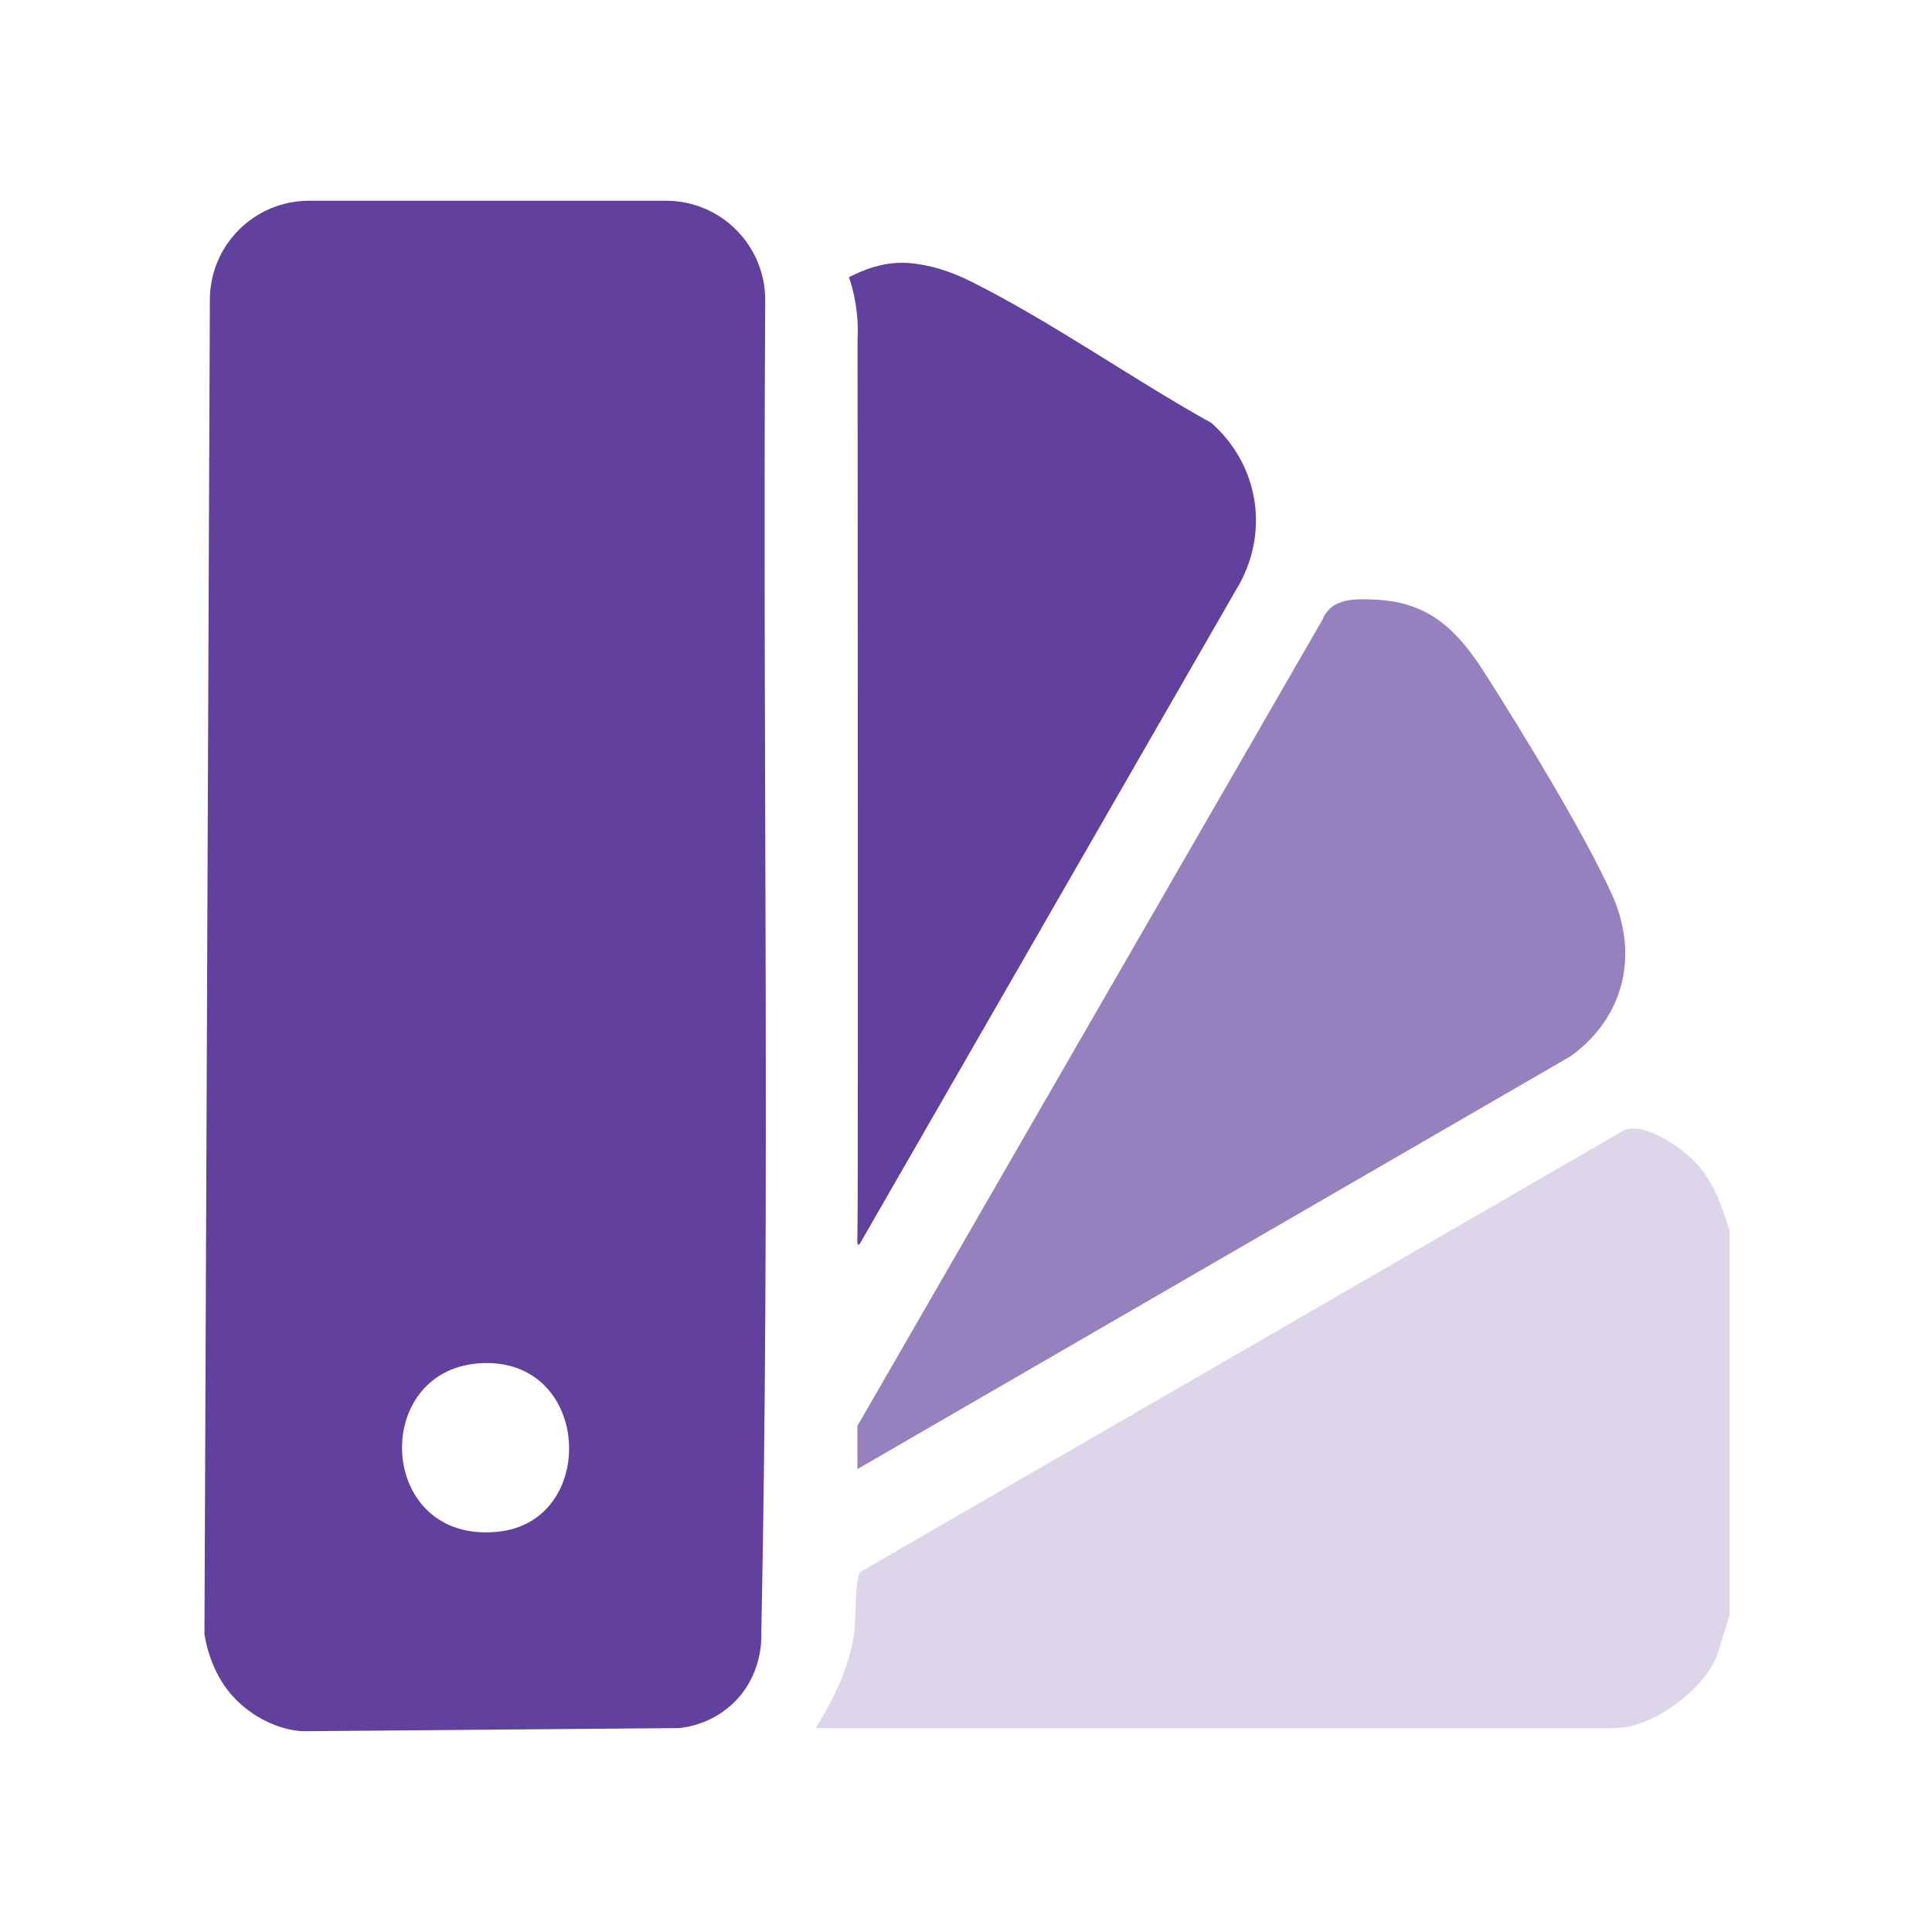
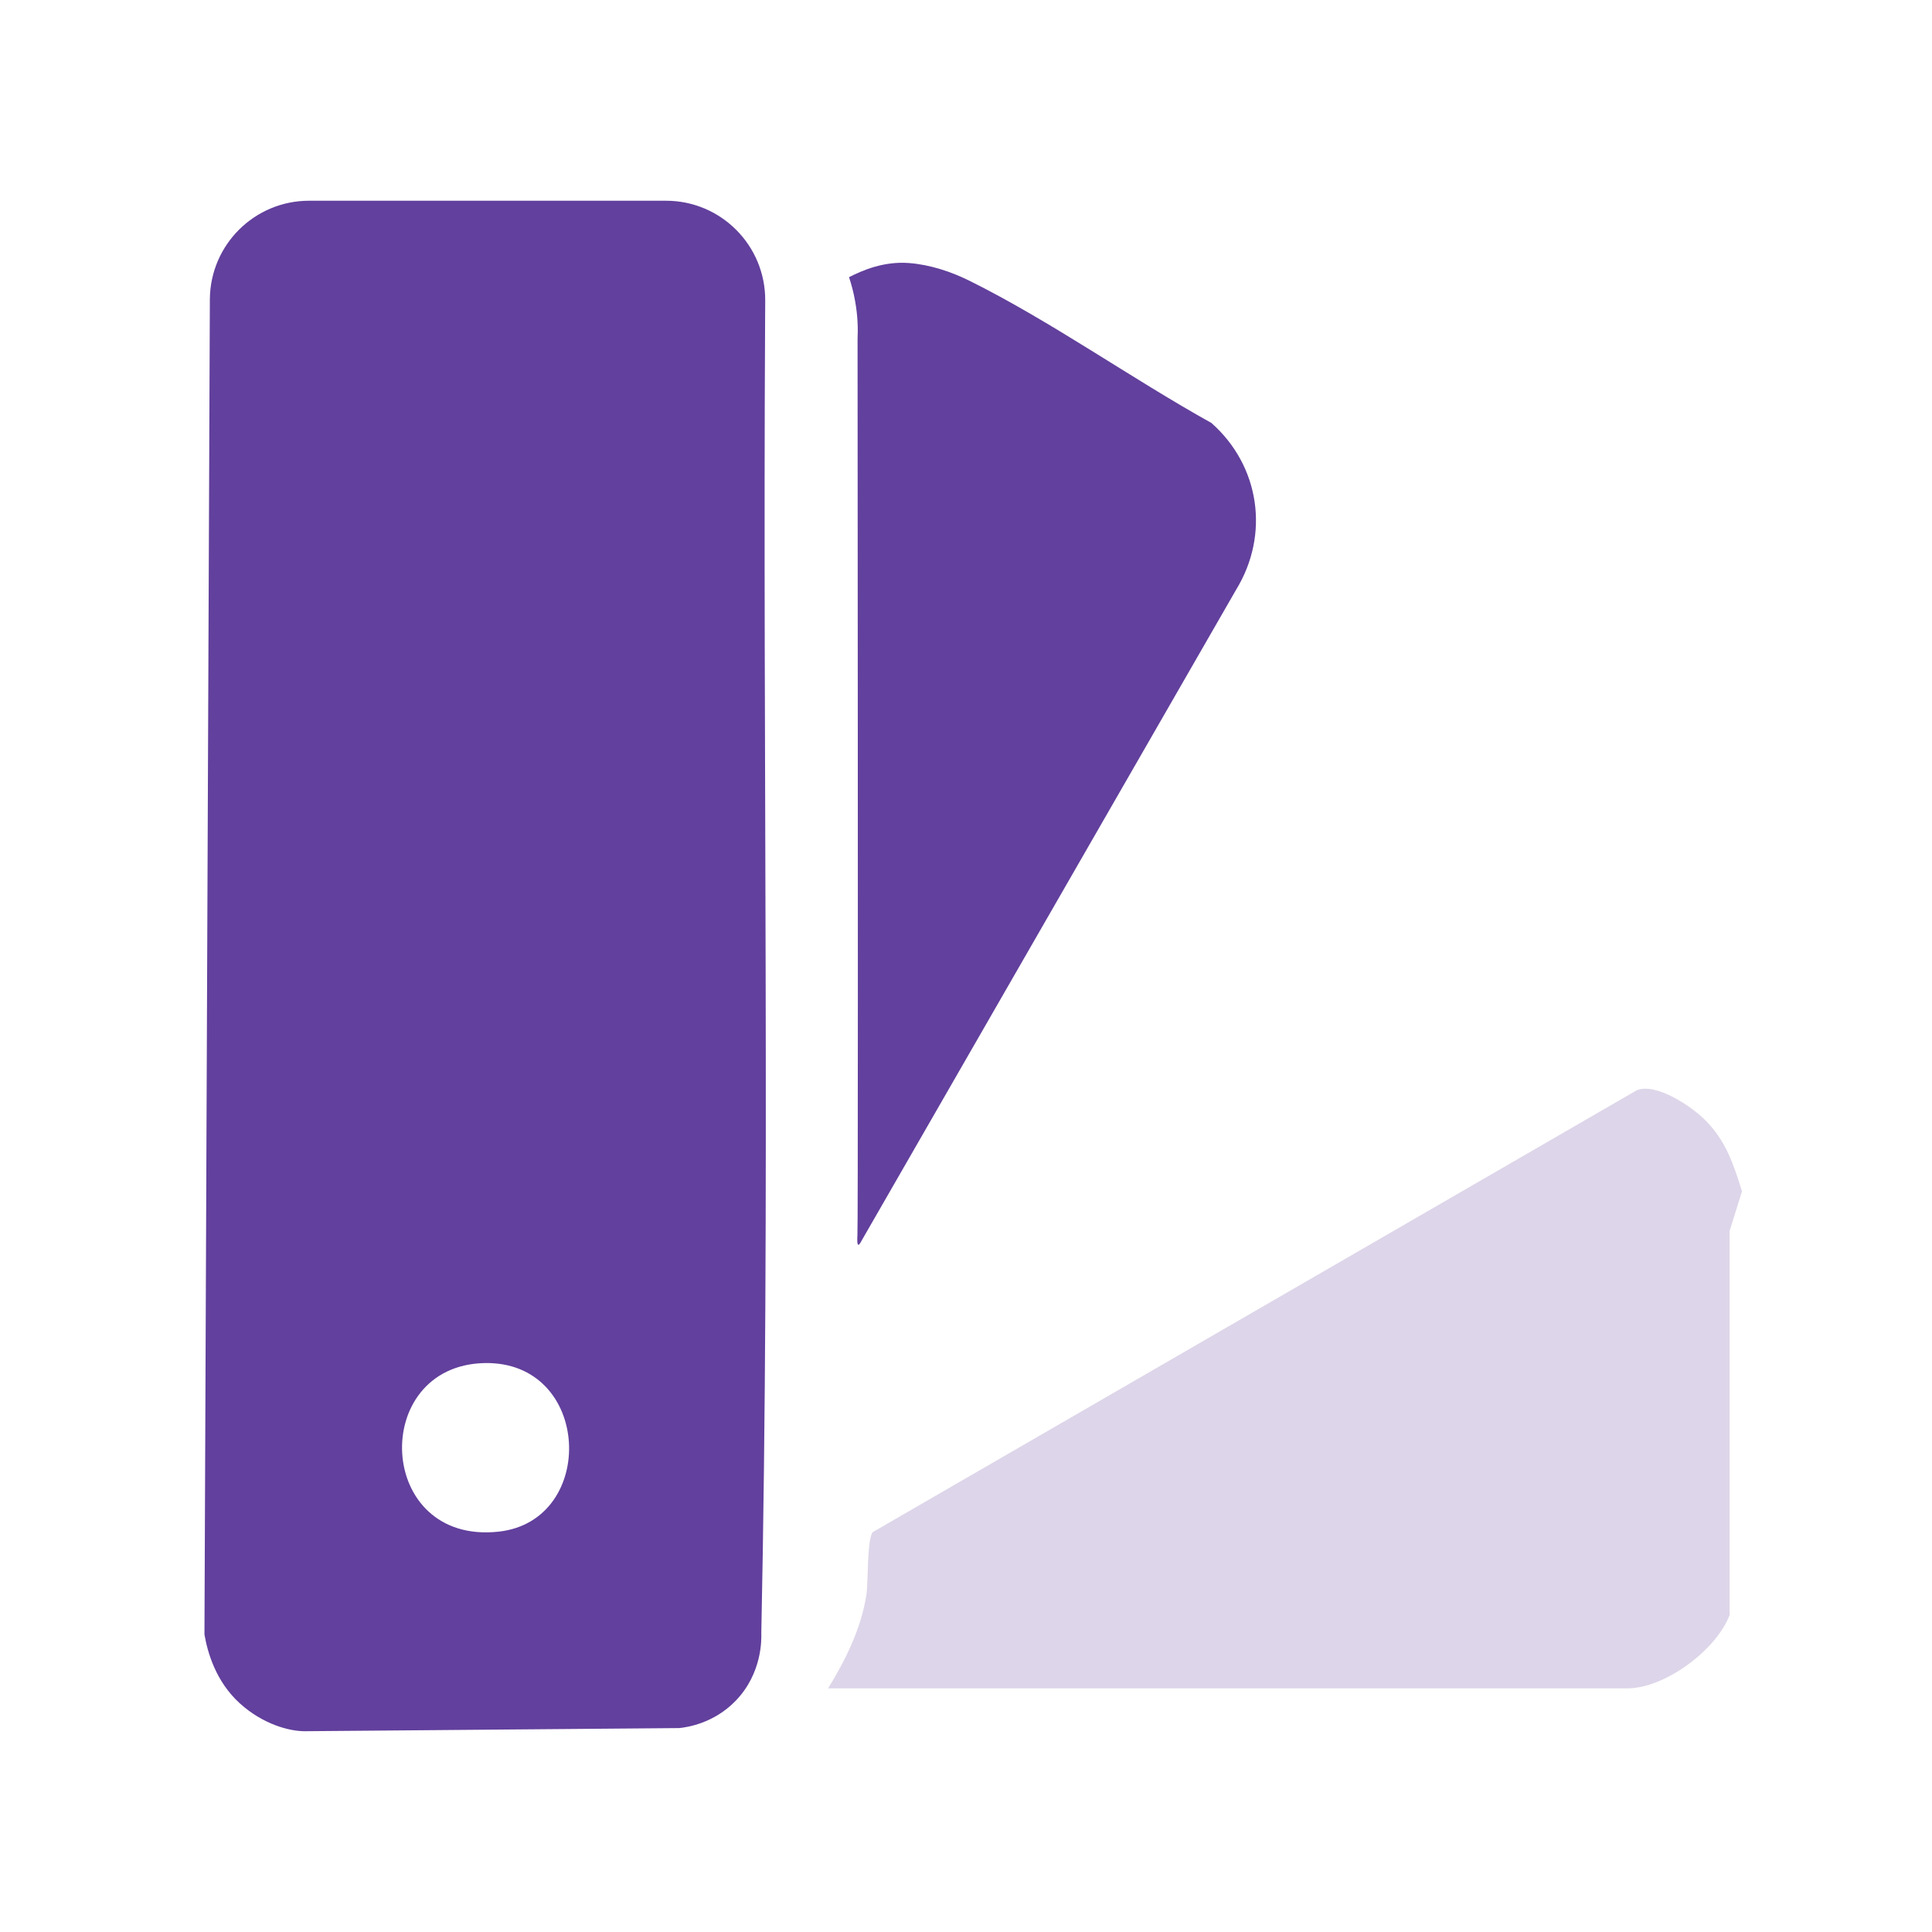
<svg xmlns="http://www.w3.org/2000/svg" id="Layer_1" version="1.1" viewBox="0 0 400 400">
  <defs>
    <style>
      .st0 {
        fill: #9780be;
      }

      .st1 {
        fill: #62409d;
      }

      .st2 {
        fill: #ddd5e9;
      }
    </style>
  </defs>
  <path class="st1" d="M137.89,41.56c11.39,0,20.6,9.27,20.54,20.66,0,1.25-.01,2.49-.02,3.74-.51,90.71,1.07,181.64-.79,272.22.04,1.28.16,8.29-5.3,13.94-4.55,4.71-10.11,5.5-11.69,5.66-25.82.22-51.64.44-77.46.65-3.27.03-8.77-1.46-13.52-5.77-5.01-4.55-6.68-10.59-7.32-14.25.37-92.16.74-184.33,1.12-276.49h0c.1-11.27,9.26-20.36,20.54-20.36h73.9ZM100.27,282.21c-23.84.54-22.48,37.69,2.98,34.9,20.48-2.24,19.28-35.4-2.98-34.9Z" />
-   <path class="st2" d="M358.1,254.86v79.51l-2.55,8.23c-2.75,7.28-13.44,15.19-21.18,15.19h-165.48c3.63-5.86,6.92-12.56,7.95-19.48.38-2.57.1-11.42,1.3-12.87l158.16-91.47c3.96-1.65,11.24,3.23,14.12,6.09,4.32,4.29,5.93,9.15,7.69,14.81Z" />
-   <path class="st0" d="M177.52,304.16v-8.94l96.27-166.9c1.82-4.64,7.03-4.37,11.31-4.15,11,.57,16.83,6.58,22.35,15.25,7.97,12.52,20.02,32.22,26.11,45.38,5.85,12.63,2.88,25.65-8.29,33.83l-147.75,85.53Z" />
+   <path class="st2" d="M358.1,254.86v79.51c-2.75,7.28-13.44,15.19-21.18,15.19h-165.48c3.63-5.86,6.92-12.56,7.95-19.48.38-2.57.1-11.42,1.3-12.87l158.16-91.47c3.96-1.65,11.24,3.23,14.12,6.09,4.32,4.29,5.93,9.15,7.69,14.81Z" />
  <path class="st1" d="M178.13,257.32c-.11.18-.28.43-.42.4-.33-.08-.2-1.75-.19-1.93.12-1.98.11-70.37.03-185.55.11-2.18.04-4.88-.51-7.91-.33-1.86-.78-3.51-1.26-4.95,2.68-1.34,7.06-3.33,12.44-2.92,4.33.34,8.67,1.77,12.52,3.68,16.82,8.35,33.56,20.25,50.07,29.43,10.02,8.86,12.13,23.1,5.09,34.57l-77.77,135.17Z" />
</svg>